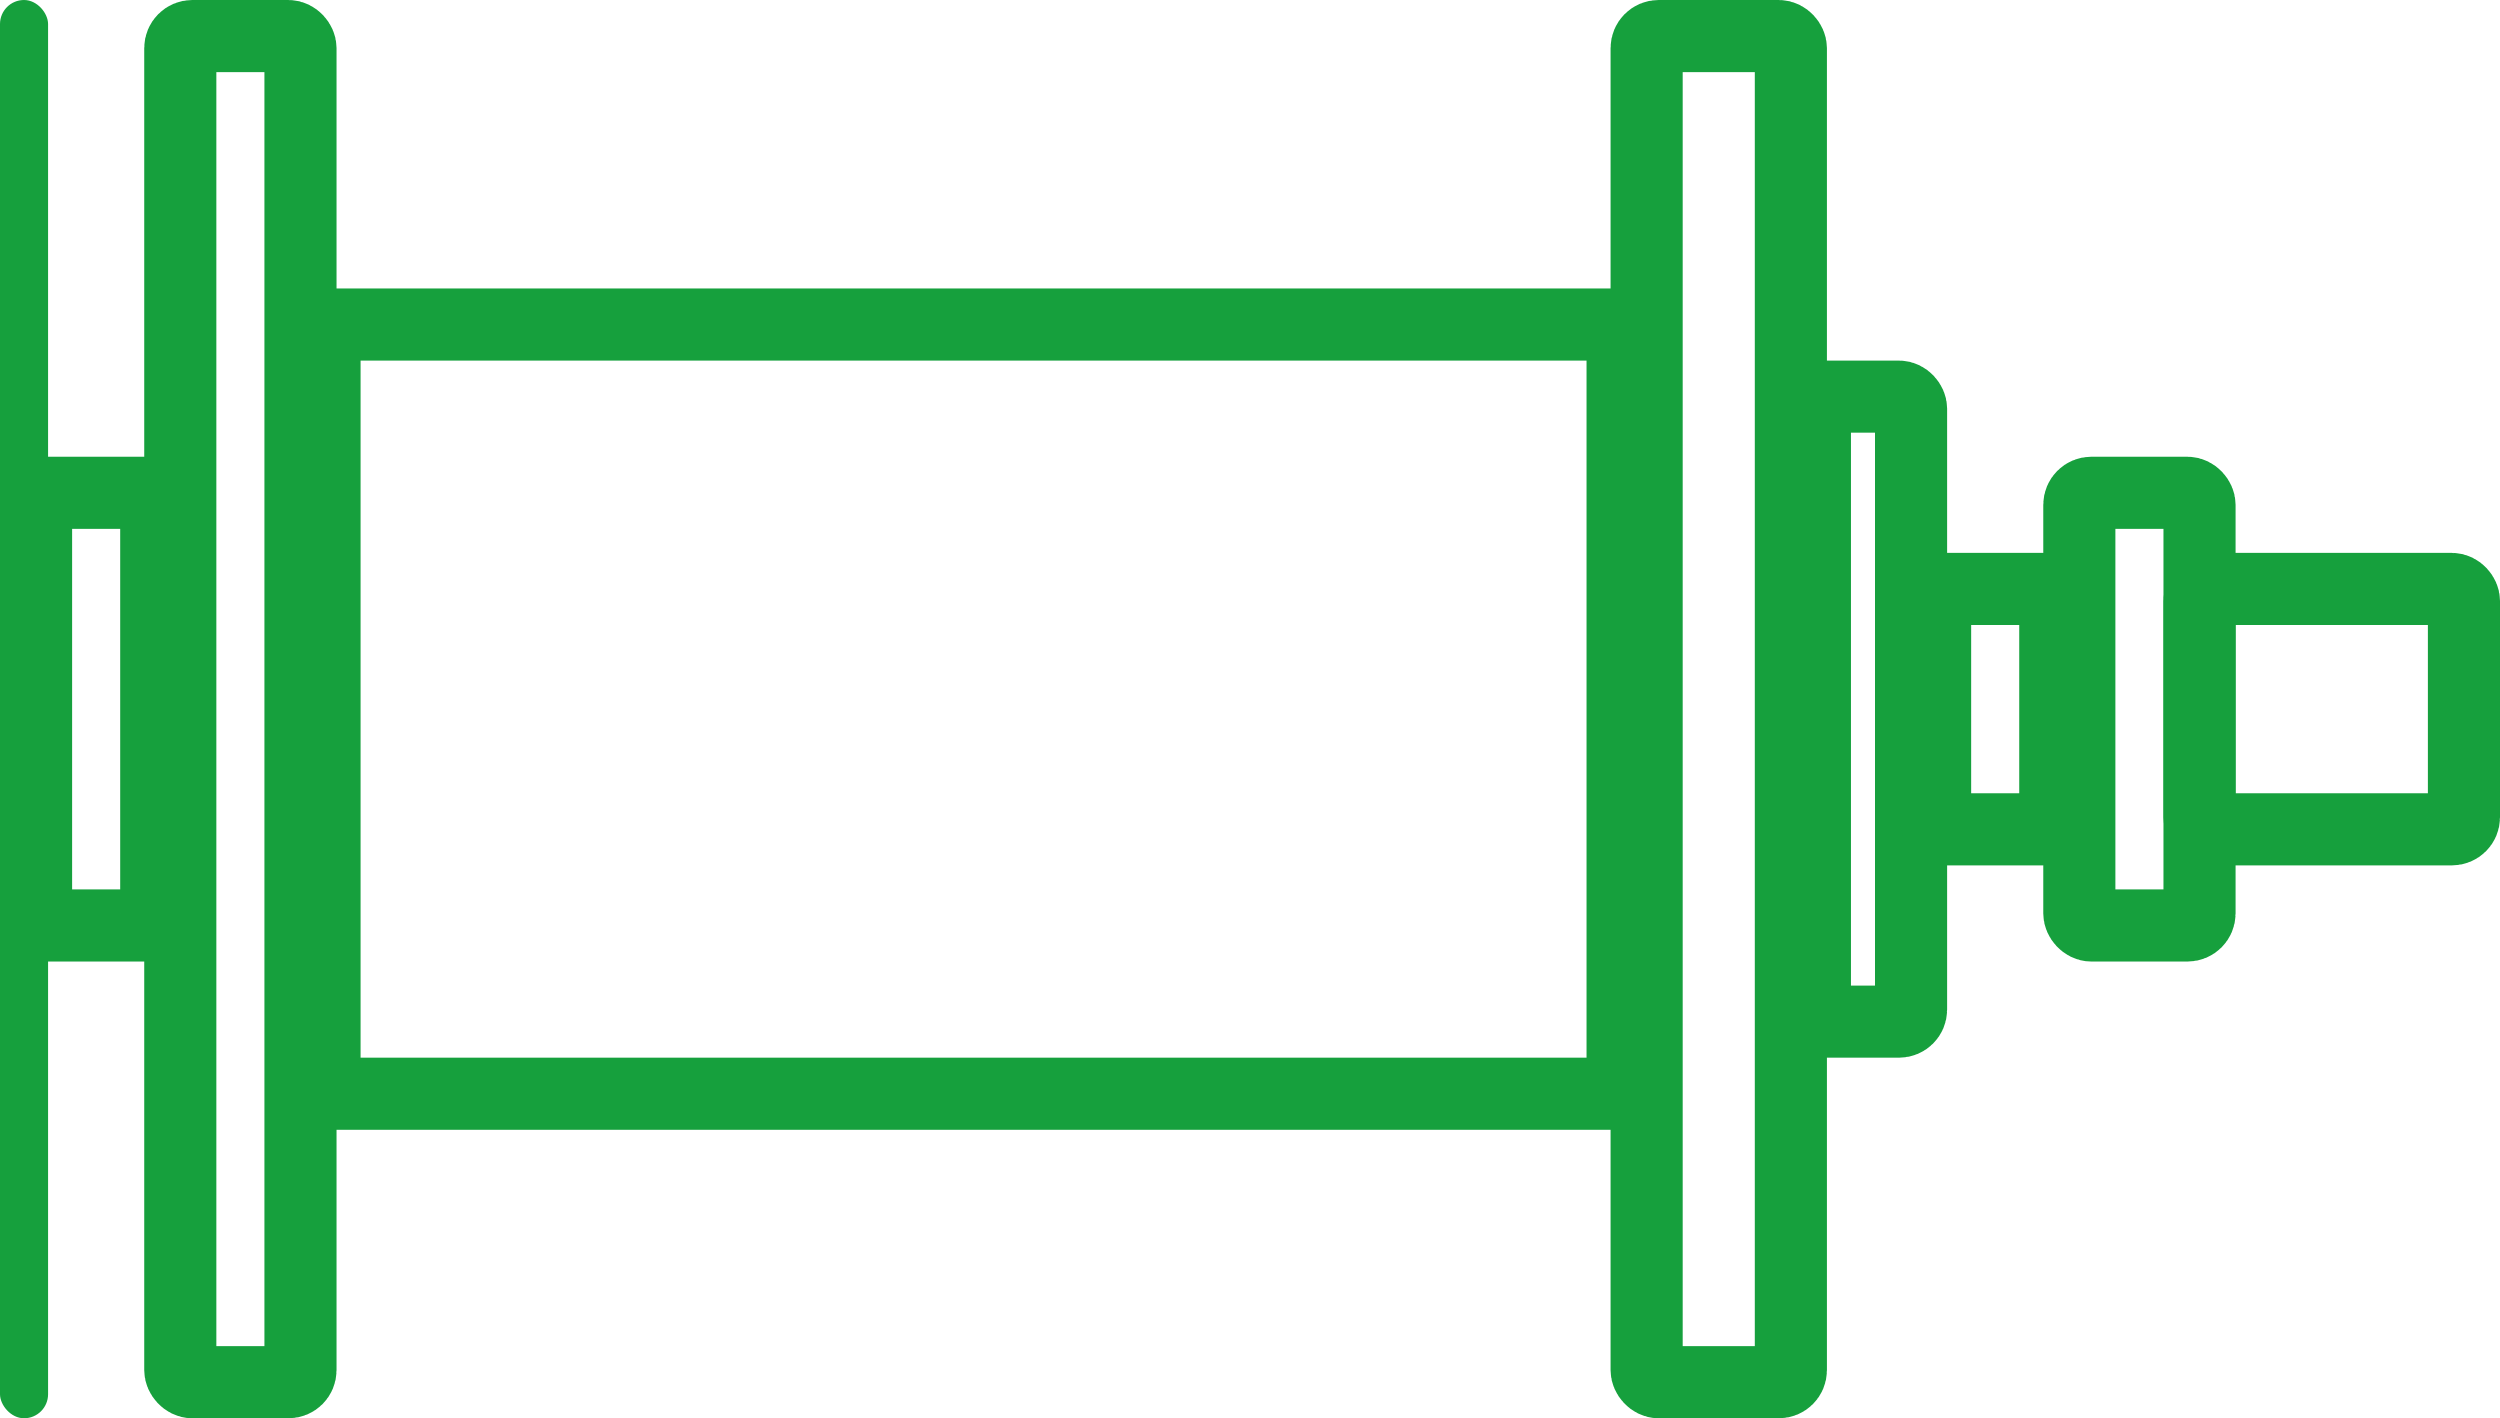
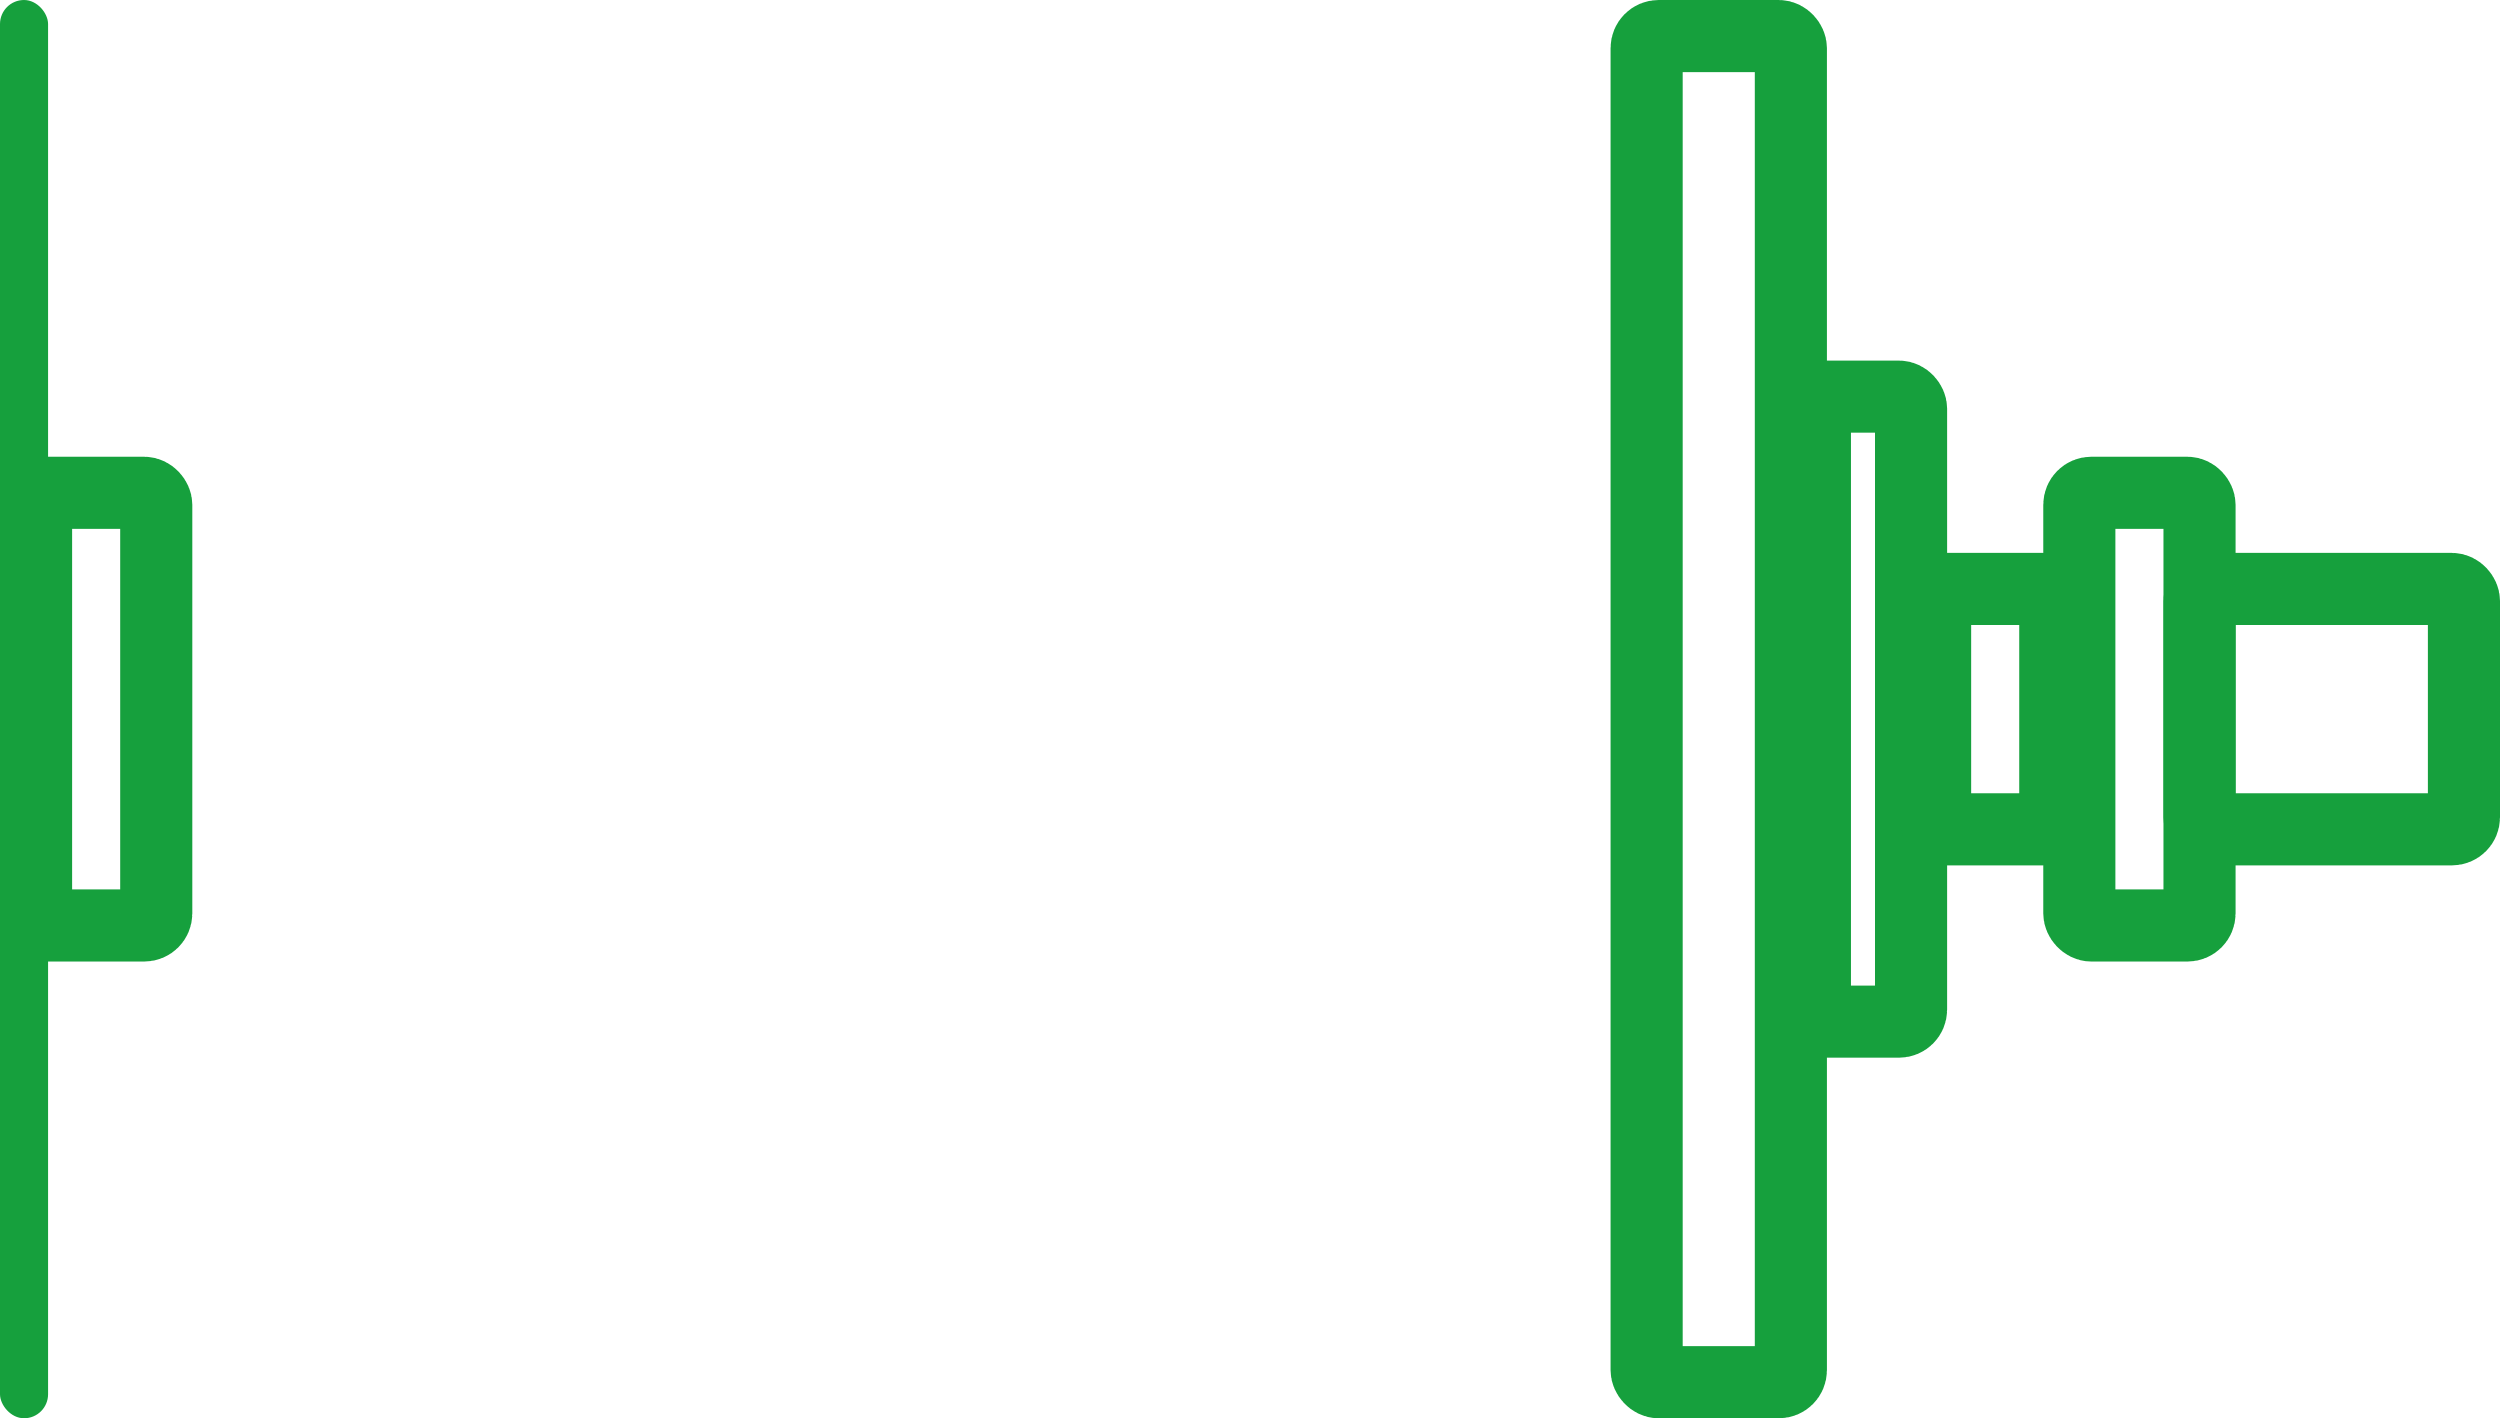
<svg xmlns="http://www.w3.org/2000/svg" xmlns:xlink="http://www.w3.org/1999/xlink" width="104" height="59" viewBox="0 0 104 59">
  <defs>
    <clipPath id="b">
      <use xlink:href="#a" />
    </clipPath>
  </defs>
  <g transform="translate(-2041.703 450.806)">
    <g transform="translate(2047.703 -450.806)" fill="none" stroke="#16a03d" stroke-width="3">
      <rect width="8" height="59" rx="2" stroke="none" />
-       <rect x="1.5" y="1.5" width="5" height="56" rx="0.5" fill="none" />
    </g>
    <g transform="translate(2041.703 -450.806)" fill="none" stroke="#16a03d" stroke-width="3">
      <rect id="a" width="2" height="59" rx="1" stroke="none" />
      <path d="M0,1.5h2M1.5,0v59M2,57.5h-2M0.5,59v-59" fill="none" clip-path="url(#b)" />
    </g>
    <g transform="translate(2108.703 -450.806)" fill="none" stroke="#16a03d" stroke-width="3">
      <rect width="9" height="59" rx="2" stroke="none" />
      <rect x="1.5" y="1.5" width="6" height="56" rx="0.5" fill="none" />
    </g>
    <g transform="translate(2053.703 -438.806)" fill="none" stroke="#16a03d" stroke-width="3">
      <rect width="57" height="35" rx="2" stroke="none" />
-       <rect x="1.5" y="1.5" width="54" height="32" rx="0.5" fill="none" />
    </g>
    <g transform="translate(2115.703 -435.806)" fill="none" stroke="#16a03d" stroke-width="3">
      <rect width="7" height="29" rx="2" stroke="none" />
      <rect x="1.5" y="1.5" width="4" height="26" rx="0.5" fill="none" />
    </g>
    <g transform="translate(2041.703 -431.806)" fill="none" stroke="#16a03d" stroke-width="3">
-       <rect width="8" height="21" rx="2" stroke="none" />
      <rect x="1.5" y="1.5" width="5" height="18" rx="0.5" fill="none" />
    </g>
    <g transform="translate(2120.703 -427.806)" fill="none" stroke="#16a03d" stroke-width="3">
      <rect width="8" height="13" rx="2" stroke="none" />
      <rect x="1.5" y="1.5" width="5" height="10" rx="0.5" fill="none" />
    </g>
    <g transform="translate(2131.703 -427.806)" fill="none" stroke="#16a03d" stroke-width="3">
      <rect width="14" height="13" rx="2" stroke="none" />
      <rect x="1.5" y="1.5" width="11" height="10" rx="0.5" fill="none" />
    </g>
    <g transform="translate(2126.703 -431.806)" fill="none" stroke="#16a03d" stroke-width="3">
      <rect width="8" height="21" rx="2" stroke="none" />
      <rect x="1.5" y="1.5" width="5" height="18" rx="0.5" fill="none" />
    </g>
  </g>
</svg>